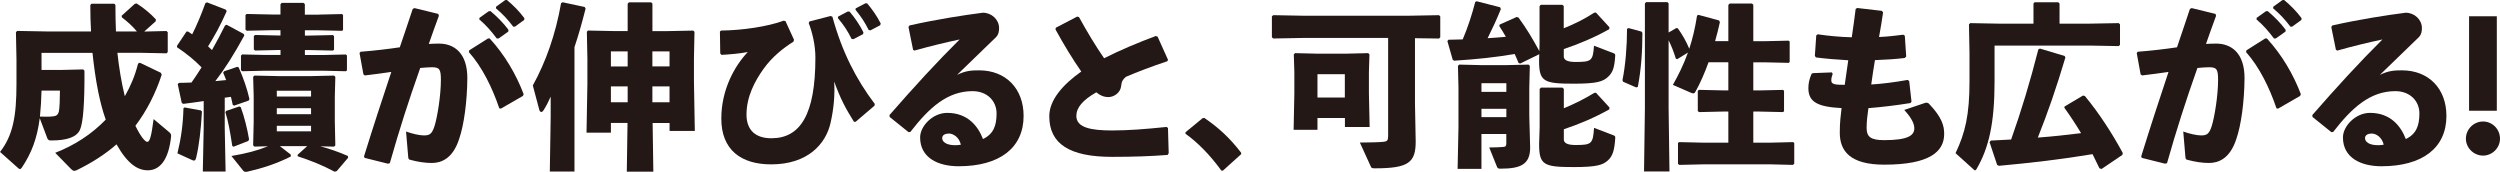
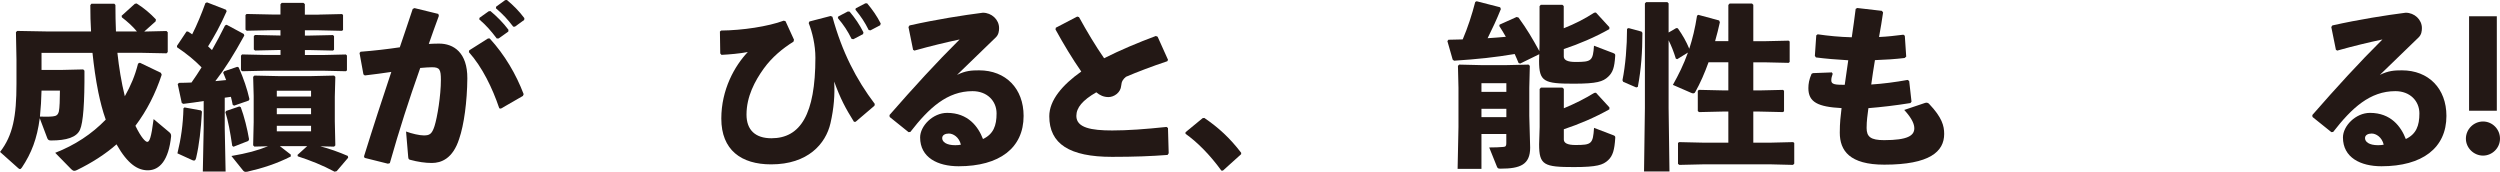
<svg xmlns="http://www.w3.org/2000/svg" id="_レイヤー_2" data-name="レイヤー 2" viewBox="0 0 518.95 35.68">
  <defs>
    <style>
      .cls-1 {
        fill: #231815;
      }
    </style>
  </defs>
  <g id="contents">
    <g>
      <path class="cls-1" d="m8.62,10.93v3.59h4.03l4.62-.11.26.26c.04,6.67-.26,10.74-.92,12.25-.7,1.58-2.79,2.24-6.01,2.24-.44,0-.62-.11-.77-.44l-1.58-4.18c-.55,4.25-1.72,7.26-3.7,10.23-.15.18-.26.33-.4.33-.11,0-.26-.07-.44-.26l-3.7-3.3c2.68-3.45,3.41-7.41,3.41-14.15v-5.1l-.11-5.61.26-.26,6.09.11h9.24c-.11-1.72-.15-3.56-.15-5.46l.22-.29h4.77l.22.26c0,1.98.04,3.78.11,5.5h4.36c-.95-1.14-1.98-2.05-3.12-2.93l-.07-.33,2.75-2.49.37-.07c1.43.88,2.82,2.05,4,3.3l-.04.4-2.38,2.13,4.62-.11.26.26v4.11l-.26.26-5.39-.11h-4.8c.33,3.04.81,6.05,1.54,9.02,1.21-2.13,2.13-4.29,2.75-6.78l.37-.18,4.36,2.09.18.4c-1.28,3.89-3.08,7.44-5.46,10.6,1.21,2.49,2.09,3.34,2.46,3.34.44,0,.81-.73,1.32-4.73l3.15,2.64c.37.29.51.51.48.95-.51,4.91-2.35,7.04-4.84,7.04-2.02,0-4.14-1.21-6.49-5.39-2.38,2.09-5.17,3.85-8.18,5.32-.22.11-.4.18-.59.18s-.4-.11-.62-.33l-3.34-3.41c4.07-1.58,7.59-3.89,10.49-6.89-.66-1.83-1.14-3.78-1.54-5.68-.55-2.71-.92-5.43-1.21-8.18h-10.56Zm0,7.88c-.04,1.8-.15,3.59-.33,5.39,1.03.04,1.98.04,2.68-.04.7-.07,1.06-.29,1.25-1.03.15-.66.22-2.57.22-4.33h-3.81Z" />
      <path class="cls-1" d="m46.65,26.58l.18,9.02h-4.73l.18-9.02v-5.61c-1.32.22-2.71.4-4.22.59l-.33-.18-.84-3.92.26-.26c.88,0,1.76-.04,2.6-.07.73-1.03,1.43-2.09,2.09-3.15-1.58-1.61-3.15-2.86-5.1-4.18v-.29l1.98-2.97h.29c.29.18.59.37.88.59.99-1.94,1.94-4.25,2.75-6.49l.33-.15,3.96,1.54.11.33c-1.36,3.08-2.57,5.21-3.85,7.26.26.26.55.51.81.77.92-1.61,1.8-3.26,2.71-5.1l.33-.15,3.56,1.91.11.33c-2.2,4-3.92,6.75-6.01,9.46.73-.07,1.5-.15,2.24-.22-.22-.55-.4-1.06-.62-1.54l.22-.29,2.71-.92.29.11c1.03,2.31,1.76,4.47,2.24,6.6l-.15.29-3.04,1.06-.29-.18c-.11-.55-.22-1.1-.37-1.65-.44.07-.84.11-1.28.18v6.31Zm-4.95-3.67l.22.26c-.22,3.74-.55,6.82-1.21,9.61-.11.4-.22.55-.44.55-.11,0-.26-.04-.4-.11l-3.04-1.39c.73-3.01,1.17-5.9,1.25-9.35l.22-.18,3.41.62Zm7.99-.81l.29.15c.73,1.98,1.36,4.51,1.72,6.67l-.15.33-3.08,1.21-.26-.18c-.44-2.93-.84-5.17-1.43-7l.18-.26,2.71-.92Zm16.72,8.25c1.98.51,3.92,1.21,5.79,2.02l.07.37-2.38,2.79-.44.11c-2.53-1.36-4.95-2.31-7.63-3.19l-.07-.29,2.02-1.83h-5.68l2.27,1.76v.4c-2.9,1.47-5.83,2.42-9.02,3.15-.55.11-.73-.04-.95-.33l-2.35-2.93c3.23-.55,5.43-1.14,7.59-2.02l-2.82.07-.26-.26.11-4.8v-5.46l-.11-3.96.26-.26,4.95.11h6.86l4.73-.11.26.26-.11,4.14v5.1l.11,4.99-.26.26-2.93-.07Zm-.26-27.32l4.84-.11.22.18v3.12l-.22.18-4.84-.11h-2.86v1.1h.81l5.02-.11.22.22v2.82l-.22.18-5.02-.11h-.81v1.03h3.85l4.66-.11.22.22v3.08l-.22.18-4.84-.11h-11.88l-4.8.11-.26-.22v-3.01l.22-.26,4.84.11h3.15v-1.03h-.29l-4.99.11-.26-.22v-2.75l.22-.26,5.02.11h.29v-1.1h-1.83l-5.17.11-.26-.22v-3.04l.22-.22,5.21.11h1.83V.88l.26-.29h4.51l.29.26v2.2h2.86Zm-1.58,15.8h-7.11v1.21h7.11v-1.21Zm-7.11,3.63v1.25h7.11v-1.25h-7.11Zm0,4.8h7.11v-1.14h-7.11v1.14Z" />
      <path class="cls-1" d="m75.55,32.49c1.98-6.38,3.81-11.95,5.68-17.56-1.69.26-3.67.51-5.5.73l-.29-.22-.81-4.44.22-.26c2.9-.22,5.61-.55,8.14-.92.88-2.53,1.72-5.13,2.68-7.96l.37-.18,4.95,1.21.11.4c-.77,2.09-1.47,4.03-2.09,5.83.73-.04,1.43-.07,2.13-.07,3.04,0,5.9,1.87,5.87,7.22-.04,4.84-.7,9.68-1.69,12.54-1.32,4.14-3.74,5.02-5.68,5.02-1.36,0-2.9-.22-4.51-.66-.26-.07-.37-.15-.4-.66l-.44-5.21c1.17.44,2.79.81,3.67.81,1.17,0,1.69-.22,2.24-1.94.59-1.87,1.32-6.38,1.32-9.57,0-2.2-.26-2.64-1.87-2.64-.66,0-1.5.07-2.42.15-2.46,6.97-4.29,12.65-6.31,19.76l-.4.11-4.84-1.21-.11-.29Zm21.85-22.04l3.89-2.46h.37c3.12,3.41,5.46,7.41,7.04,11.55l-.15.37-4.58,2.64-.33-.07c-1.43-4.22-3.52-8.54-6.31-11.66l.07-.37Zm2.13-6.75l1.91-1.36.37-.04c1.36,1.14,2.64,2.42,3.74,3.89l-.04.37-2.02,1.43h-.37c-1.14-1.5-2.16-2.71-3.63-3.96l.04-.33Zm3.45-2.31l1.87-1.36.37-.04c1.36,1.14,2.53,2.31,3.63,3.78l-.04.37-1.91,1.39h-.37c-1.14-1.5-2.13-2.57-3.59-3.81l.04-.33Z" />
-       <path class="cls-1" d="m119.26,35.6h-5.13l.18-11.33v-4.22c-.51,1.17-.88,1.87-1.47,2.82-.15.26-.33.37-.48.37-.18,0-.33-.15-.4-.4l-1.36-5.1c2.71-4.91,4.73-10.6,5.87-17.09l.33-.18,4.58.99.18.33c-.77,3.01-1.5,5.61-2.31,7.99v25.81Zm16.35.04h-5.5l.15-10.12h-3.45v2.02h-5.06l.18-10.05v-5.39l-.11-5.5.22-.26,5.5.11h2.75V.77l.26-.29h4.62l.26.26v5.72h3.01l5.46-.11.26.26-.11,5.5v4.84l.18,10.23h-5.24v-1.65h-3.52l.15,10.12Zm-5.32-24.97h-3.48v3.12h3.48v-3.12Zm0,7.26h-3.48v3.3h3.48v-3.3Zm8.69-4.14v-3.12h-3.56v3.12h3.56Zm0,7.44v-3.3h-3.56v3.3h3.56Z" />
      <path class="cls-1" d="m149.67,6.34c4.47-.04,9.75-.84,13.02-2.05l.37.11,1.76,3.85-.11.4c-2.24,1.39-4.47,3.23-6.16,5.57-1.87,2.6-3.59,5.83-3.59,9.57,0,3.19,1.83,4.91,5.17,4.91,6.01,0,9.13-4.95,9.13-16.72,0-2.68-.66-5.32-1.39-7.19l.15-.33,4.4-1.14.37.15c2.02,7.37,4.95,13.02,8.8,18.11l-.07.37-3.92,3.34h-.33c-1.76-2.82-2.82-4.8-4.11-8.36.15,2.71-.04,5.43-.77,8.65-.99,4.29-4.69,8.54-12.32,8.54-6.2,0-10.34-2.97-10.34-9.5,0-6.01,2.75-10.93,5.5-13.82-1.69.33-3.92.51-5.46.59l-.26-.29-.07-4.55.26-.22Zm24.35-2.93l1.98-1.03.37.04c1.14,1.36,2.05,2.68,2.86,4.29l-.07.37-2.02,1.06-.37-.07c-.84-1.69-1.61-2.86-2.86-4.33l.11-.33Zm3.63-1.69l1.98-1.03h.37c1.14,1.36,1.98,2.57,2.82,4.18l-.11.37-2.02,1.06-.37-.07c-.84-1.69-1.54-2.71-2.75-4.22l.07-.29Z" />
      <path class="cls-1" d="m189.53,10.3l-.95-4.69.22-.33c5.57-1.25,11.22-2.13,15.22-2.64,1.83,0,3.37,1.43,3.37,3.19,0,.66-.11,1.36-.66,1.91-2.97,2.93-5.02,4.8-8.07,7.81,1.76-.88,3.04-.95,4.58-.95,5.54,0,9.24,3.78,9.24,9.46,0,6.67-5.02,10.45-13.49,10.45-4.33,0-7.99-1.8-7.99-5.98,0-2.38,2.64-5.1,5.61-5.1,4.36,0,6.45,2.86,7.44,5.43,2.16-1.03,2.82-2.75,2.82-5.32s-1.94-4.62-4.99-4.62c-5.24,0-9.02,3.45-12.91,8.47l-.37.04-3.92-3.15-.04-.4c5.06-5.79,9.68-10.85,14.56-15.69-2.79.59-6.01,1.36-9.39,2.31l-.29-.18Zm7.44,17.42c-.73,0-1.39.29-1.39.95,0,.77.84,1.47,2.71,1.47.51,0,.88-.04,1.17-.11-.37-1.58-1.61-2.31-2.49-2.31Z" />
      <path class="cls-1" d="m242.38,32.16c-3.37.26-6.93.4-11.55.4-8.8,0-13.02-2.68-13.02-8.43,0-3.34,2.75-6.53,6.64-9.28-1.8-2.57-3.74-5.79-5.35-8.73l.07-.37,4.44-2.31.37.11c1.61,2.93,3.45,6.01,5.21,8.54,3.34-1.69,7.08-3.26,10.74-4.62l.37.15,2.16,4.8-.15.29c-3.19,1.06-6.45,2.31-8.58,3.23-.59.48-.92.95-.99,1.83-.11,1.47-1.5,2.38-2.64,2.38-.99,0-1.8-.37-2.53-.99-2.86,1.65-4.14,3.19-4.14,4.91,0,2.46,3.12,3.01,7.44,3.01,3.23,0,6.82-.26,11.29-.73l.29.22.15,5.24-.22.33Z" />
      <path class="cls-1" d="m250.01,24.49c2.9,1.98,5.28,4.14,7.63,7.22v.29l-3.78,3.41h-.33c-2.35-3.26-5.1-6.01-7.44-7.63v-.33l3.56-2.93.37-.04Z" />
-       <path class="cls-1" d="m293.72,21.41l.15,7.99c0,4.33-1.5,5.54-8.4,5.54-.73,0-.81-.07-.95-.44l-2.24-4.91c1.72,0,4.25-.07,4.88-.15.77-.07.99-.29.99-1.17V7.88h-17.78l-6.09.11-.26-.26V3.41l.26-.26,6.09.11h22.29l6.05-.11.26.26v4.33l-.26.26-4.99-.07v13.49Zm-20.24,3.08v2.46h-4.95l.15-7.48v-4.51l-.11-3.67.26-.26,4.58.11h6.05l4.55-.11.26.26-.11,3.67v4.4l.15,7h-5.13v-1.87h-5.68Zm5.68-9.09h-5.68v4.84h5.68v-4.84Z" />
      <path class="cls-1" d="m300.66,8.25c1.06-.04,2.05-.04,2.97-.07,1.06-2.49,1.91-5.1,2.6-7.77l.29-.15,4.88,1.25.15.37c-.84,2.09-1.76,4.07-2.75,6.05,1.25-.07,2.49-.18,3.78-.29-.4-.73-.84-1.43-1.36-2.24l.07-.29,3.52-1.58.4.11c1.76,2.42,2.86,4.29,4.33,6.97l.04-1.54V1.28l.26-.29h4.47l.29.26v4.62c2.38-.95,4.33-1.94,6.31-3.23l.37-.04,2.79,3.04v.4c-3.04,1.72-6.38,3.12-9.46,4.14v1.54q0,1.14,2.42,1.14c3.34,0,3.63-.22,3.85-3.37l4.03,1.54c.37.15.4.26.37.62-.15,2.35-.48,3.37-1.47,4.29-1.06.99-2.31,1.43-7.11,1.43-6.2,0-7.22-.4-7.22-4.73l.04-1.39-3.96,1.94-.33-.11c-.26-.66-.55-1.28-.81-1.87-4.18.7-7.59,1.06-12.58,1.39l-.29-.22-1.1-3.85.22-.29Zm6.86,19.58v7.22h-4.95l.18-8.69v-8.14l-.11-4.55.26-.26,4.69.11h5.02l4.69-.11.26.26-.11,4.55v5.83l.18,6.6c0,3.52-2.05,4.36-6.12,4.36-.55,0-.62-.07-.77-.4l-1.61-4c1.14,0,2.2-.04,2.93-.11.48-.04.62-.18.62-.77v-1.91h-5.17Zm5.17-10.56h-5.17v1.8h5.17v-1.8Zm0,5.32h-5.17v1.72h5.17v-1.72Zm11.92-.11c2.38-.99,4.33-1.98,6.31-3.19l.37-.04,2.79,3.04v.4c-3.04,1.72-6.38,3.12-9.46,4.14v2.13q0,1.14,2.42,1.14c3.34,0,3.63-.22,3.85-3.56l4.03,1.54c.37.15.4.26.37.62-.15,2.35-.48,3.63-1.47,4.55-1.06.99-2.31,1.43-7.11,1.43-6.2,0-7.22-.4-7.22-4.73l.11-3.59v-7.88l.26-.29h4.47l.29.26v4.03Z" />
      <path class="cls-1" d="m340.75,6.56l.18.26c0,3.96-.26,7.59-.95,11.22l-.33.11-2.71-1.17-.15-.33c.62-3.04.95-7.04.95-10.67l.33-.15,2.68.73Zm7.41,5.72l-.29-.11c-.44-1.43-.92-2.64-1.5-3.81v14.04l.18,13.2h-5.28l.18-13.2V.7l.26-.26h4.4l.26.26v6.05l1.58-.92.33.04c1.03,1.47,1.72,2.68,2.38,4.25.66-2.02,1.21-4.25,1.61-6.86l.26-.18,4.33,1.17.15.37c-.29,1.32-.62,2.64-.99,3.92h2.75V1.03l.26-.29h4.66l.26.26v7.55h2.49l4.84-.11.22.18v4.25l-.22.18-4.84-.11h-2.49v5.83h1.32l4.84-.11.22.18v4.25l-.22.18-4.84-.11h-1.32v6.45h3.81l4.47-.11.22.18v4.29l-.26.26-4.44-.11h-14.37l-4.8.11-.26-.22v-4.33l.22-.18,4.84.11h5.39v-6.45h-1.28l-4.8.11-.26-.22v-4.18l.22-.22,4.84.11h1.28v-5.83h-4.11c-.81,2.24-1.72,4.33-2.75,6.16-.11.22-.26.29-.44.29-.15,0-.29-.04-.51-.15l-3.7-1.61c1.17-2.09,2.24-4.22,3.12-6.71l-2.2,1.36Z" />
      <path class="cls-1" d="m380.43,15.33c-.15.44-.29.84-.29,1.36,0,.81.73.92,2.79.92.29-2.05.51-3.56.73-5.1-2.57-.15-4.73-.33-6.71-.59l-.22-.33.29-4.25.29-.22c2.27.33,4.51.55,7.08.62.29-2.02.59-4.07.81-5.9l.33-.18,5.1.59.26.33c-.22,1.54-.51,3.3-.84,5.1,1.69-.07,3.34-.26,5.06-.48l.29.22.29,4.33-.33.29c-1.87.22-4,.37-6.16.44-.29,1.72-.55,3.45-.77,5.06,2.38-.15,4.95-.48,7.55-.95l.33.22.48,4.29-.22.29c-3.15.51-6.05.84-8.73,1.06-.18,1.43-.37,2.6-.37,4.11,0,1.83.84,2.53,3.63,2.53,4.91,0,6.27-.95,6.27-2.46,0-.77-.37-1.94-2.09-3.81l4.36-1.47c.37-.11.66.04.81.22,2.68,2.82,3.12,4.55,3.12,6.23,0,3.67-3.01,6.38-12.43,6.38-7.19,0-9.24-2.9-9.24-6.64,0-2.09.18-3.56.37-5.1-4.88-.26-6.89-1.21-6.89-4.14,0-.88.15-1.8.66-2.97l.29-.15,3.92-.15.18.29Z" />
-       <path class="cls-1" d="m422.09.73l.26-.26h4.91l.26.26v4.18h6.2l6.09-.11.26.26v4.25l-.26.26-6.09-.11h-19.69v7.48c0,8.58-1.17,13.75-3.74,18.15-.11.18-.18.26-.29.26s-.18-.04-.29-.15l-3.78-3.41c2.02-4.22,2.9-7.96,2.9-14.92v-5.83l-.11-5.98.26-.26,6.09.11h7.04V.73Zm6.64,11.22c-1.87,6.31-3.7,11.55-5.72,16.61,3.01-.22,6.01-.55,8.98-.92-1.1-1.83-2.24-3.56-3.48-5.28l.07-.26,3.81-2.27.4.11c2.86,3.45,5.68,7.77,7.85,11.81l-.07.4-4.33,2.93-.44-.15c-.48-.99-.95-1.98-1.43-2.93-6.31,1.06-12.94,1.83-19.43,2.42l-.37-.18-1.58-4.73.26-.33c1.43-.07,2.86-.15,4.22-.22,2.09-5.87,3.92-11.92,5.65-18.7l.33-.18,5.13,1.54.15.33Z" />
-       <path class="cls-1" d="m444.46,32.49c1.98-6.38,3.81-11.95,5.68-17.56-1.69.26-3.67.51-5.5.73l-.29-.22-.81-4.44.22-.26c2.9-.22,5.61-.55,8.14-.92.88-2.53,1.72-5.13,2.68-7.96l.37-.18,4.95,1.21.11.4c-.77,2.09-1.47,4.03-2.09,5.83.73-.04,1.43-.07,2.13-.07,3.04,0,5.9,1.87,5.87,7.22-.04,4.84-.7,9.68-1.69,12.54-1.32,4.14-3.74,5.02-5.68,5.02-1.36,0-2.9-.22-4.51-.66-.26-.07-.37-.15-.4-.66l-.44-5.21c1.17.44,2.79.81,3.67.81,1.17,0,1.69-.22,2.24-1.94.59-1.87,1.32-6.38,1.32-9.57,0-2.2-.26-2.64-1.87-2.64-.66,0-1.5.07-2.42.15-2.46,6.97-4.29,12.65-6.31,19.76l-.4.11-4.84-1.21-.11-.29Zm21.85-22.04l3.89-2.46h.37c3.12,3.41,5.46,7.41,7.04,11.55l-.15.37-4.58,2.64-.33-.07c-1.43-4.22-3.52-8.54-6.31-11.66l.07-.37Zm2.13-6.75l1.91-1.36.37-.04c1.36,1.14,2.64,2.42,3.74,3.89l-.04.37-2.02,1.43h-.37c-1.14-1.5-2.16-2.71-3.63-3.96l.04-.33Zm3.45-2.31l1.87-1.36.37-.04c1.36,1.14,2.53,2.31,3.63,3.78l-.04.37-1.91,1.39h-.37c-1.14-1.5-2.13-2.57-3.59-3.81l.04-.33Z" />
      <path class="cls-1" d="m484.88,10.3l-.95-4.69.22-.33c5.57-1.25,11.22-2.13,15.22-2.64,1.83,0,3.37,1.43,3.37,3.19,0,.66-.11,1.36-.66,1.91-2.97,2.93-5.02,4.8-8.07,7.81,1.76-.88,3.04-.95,4.58-.95,5.54,0,9.24,3.78,9.24,9.46,0,6.67-5.02,10.45-13.49,10.45-4.33,0-7.99-1.8-7.99-5.98,0-2.38,2.64-5.1,5.61-5.1,4.36,0,6.45,2.86,7.44,5.43,2.16-1.03,2.82-2.75,2.82-5.32s-1.94-4.62-4.99-4.62c-5.24,0-9.02,3.45-12.91,8.47l-.37.04-3.92-3.15-.04-.4c5.06-5.79,9.68-10.85,14.56-15.69-2.79.59-6.01,1.36-9.39,2.31l-.29-.18Zm7.44,17.42c-.73,0-1.39.29-1.39.95,0,.77.84,1.47,2.71,1.47.51,0,.88-.04,1.17-.11-.37-1.58-1.61-2.31-2.49-2.31Z" />
      <path class="cls-1" d="m518.95,28.78c0,1.94-1.61,3.52-3.52,3.52s-3.56-1.58-3.56-3.52,1.61-3.56,3.56-3.56,3.52,1.61,3.52,3.56Zm-.66-5.79h-5.76V3.37h5.76v19.62Z" />
    </g>
  </g>
</svg>